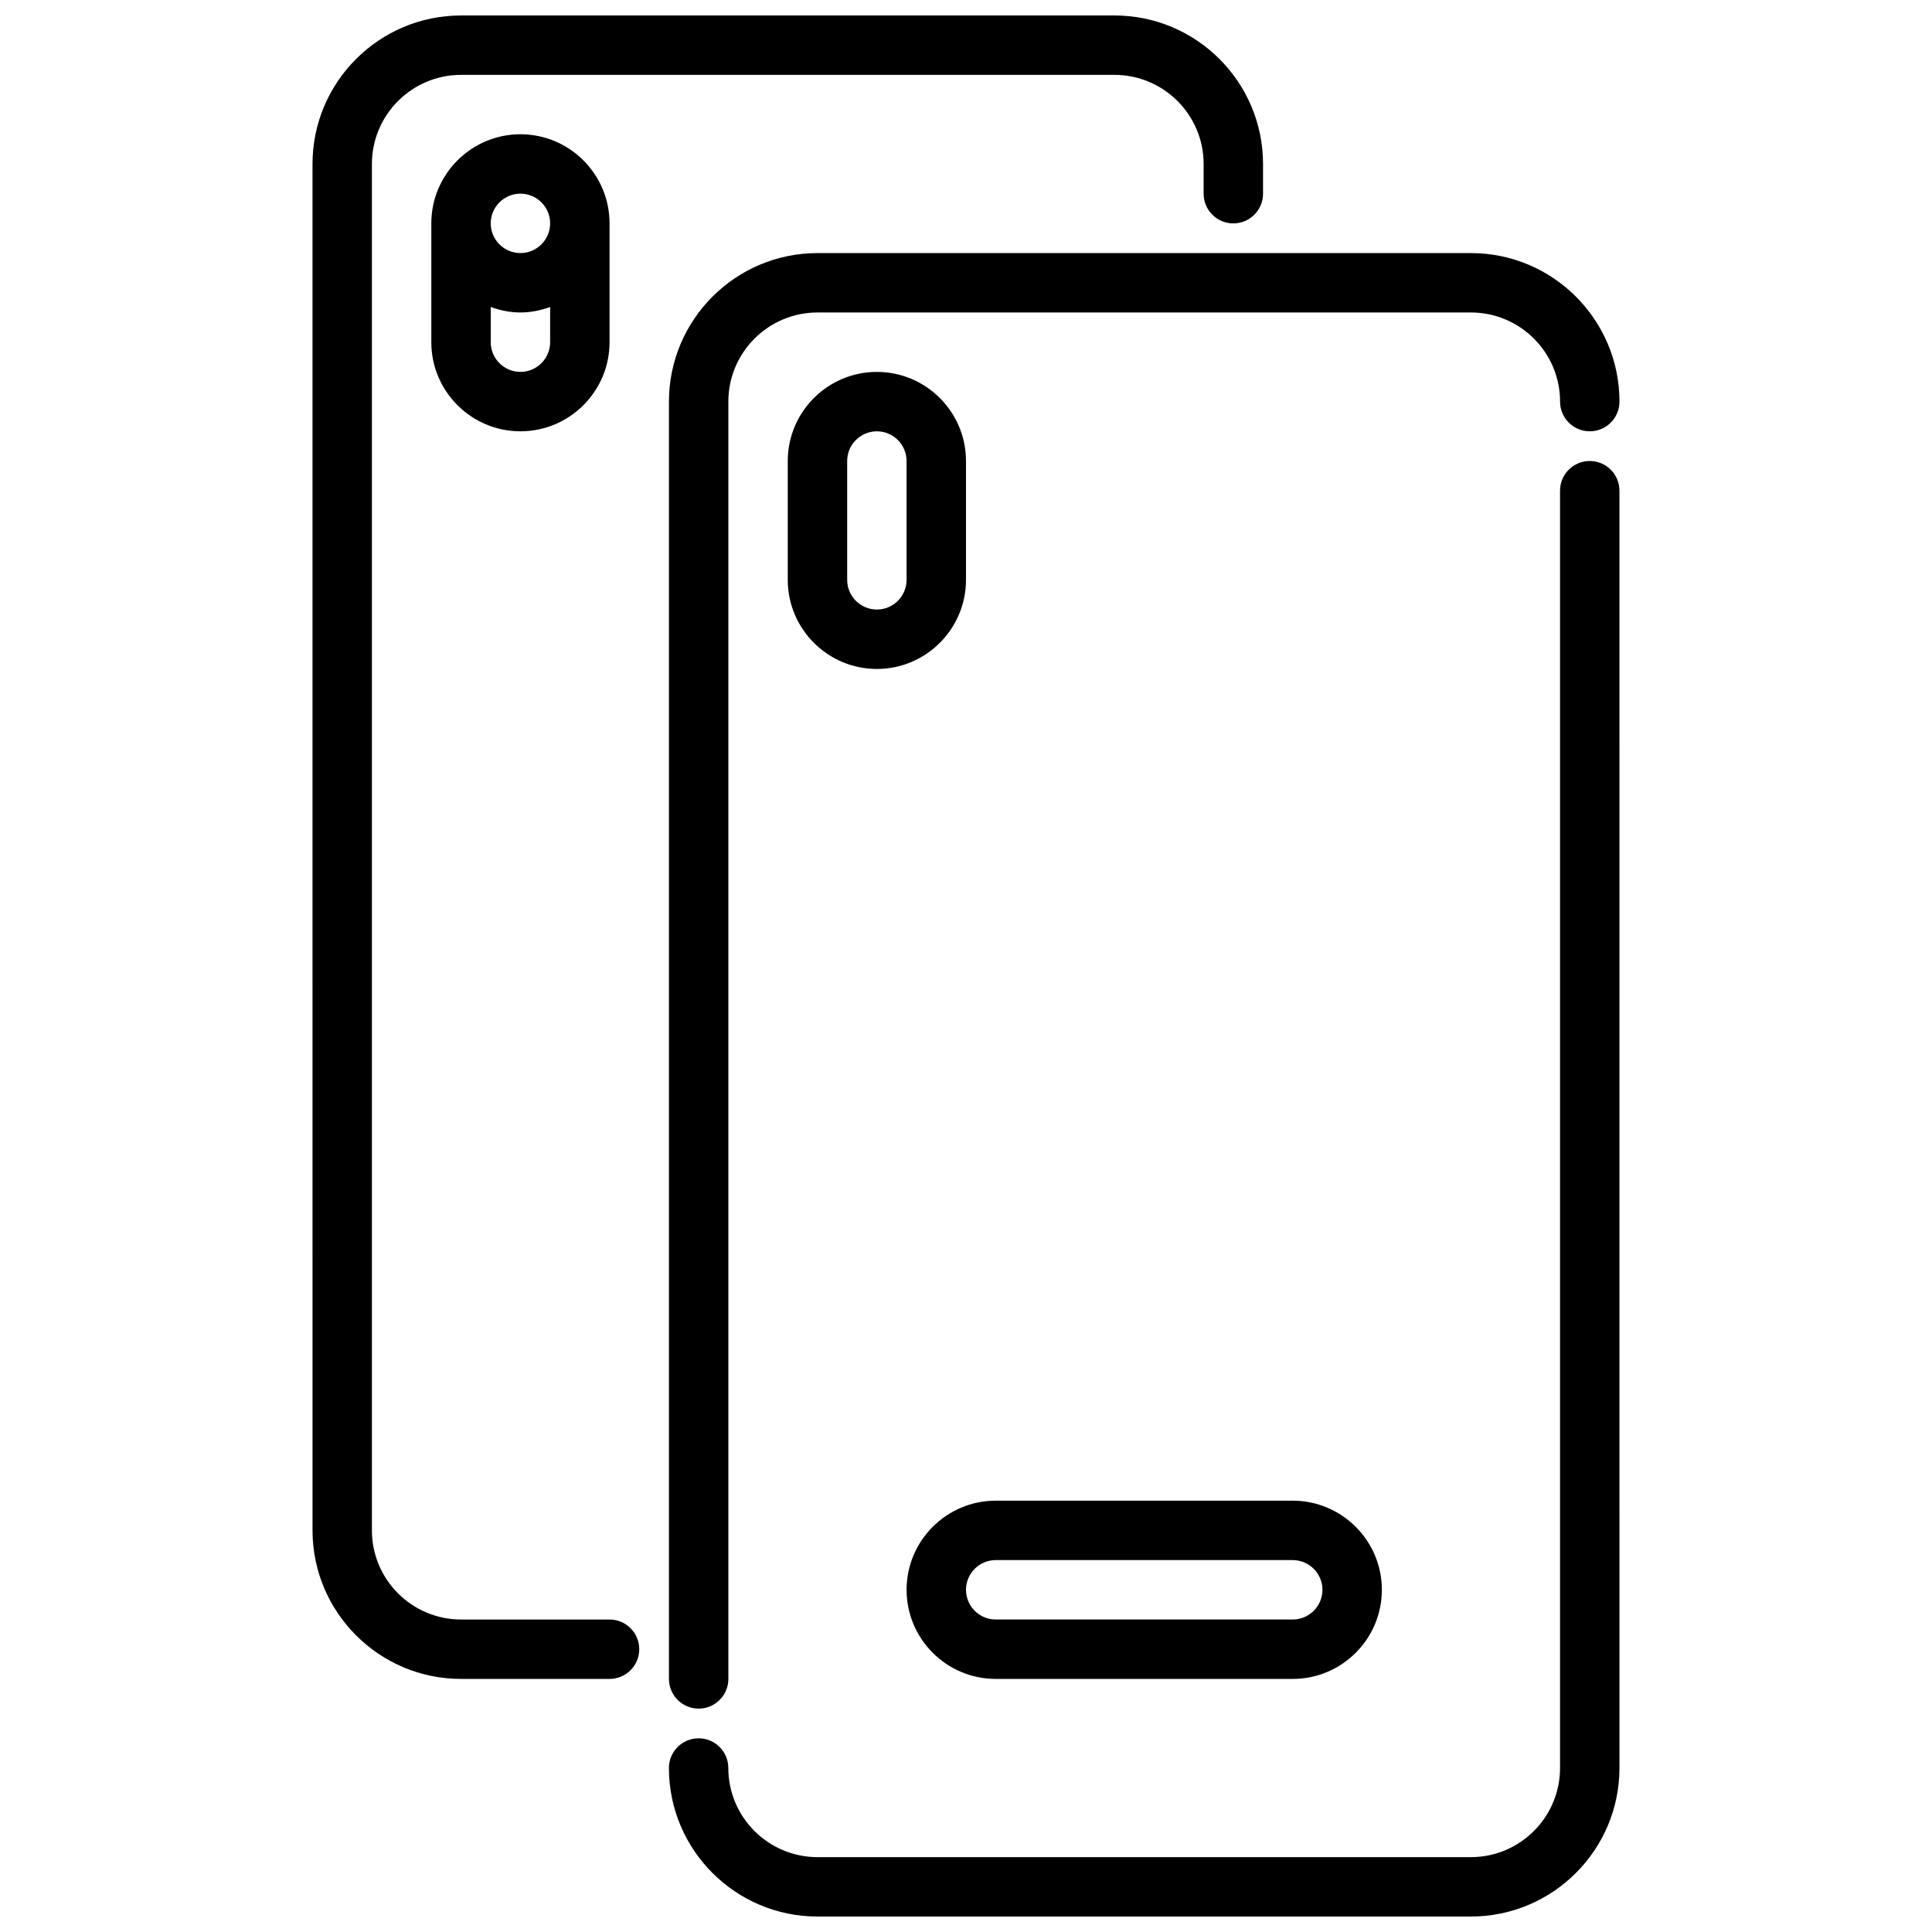
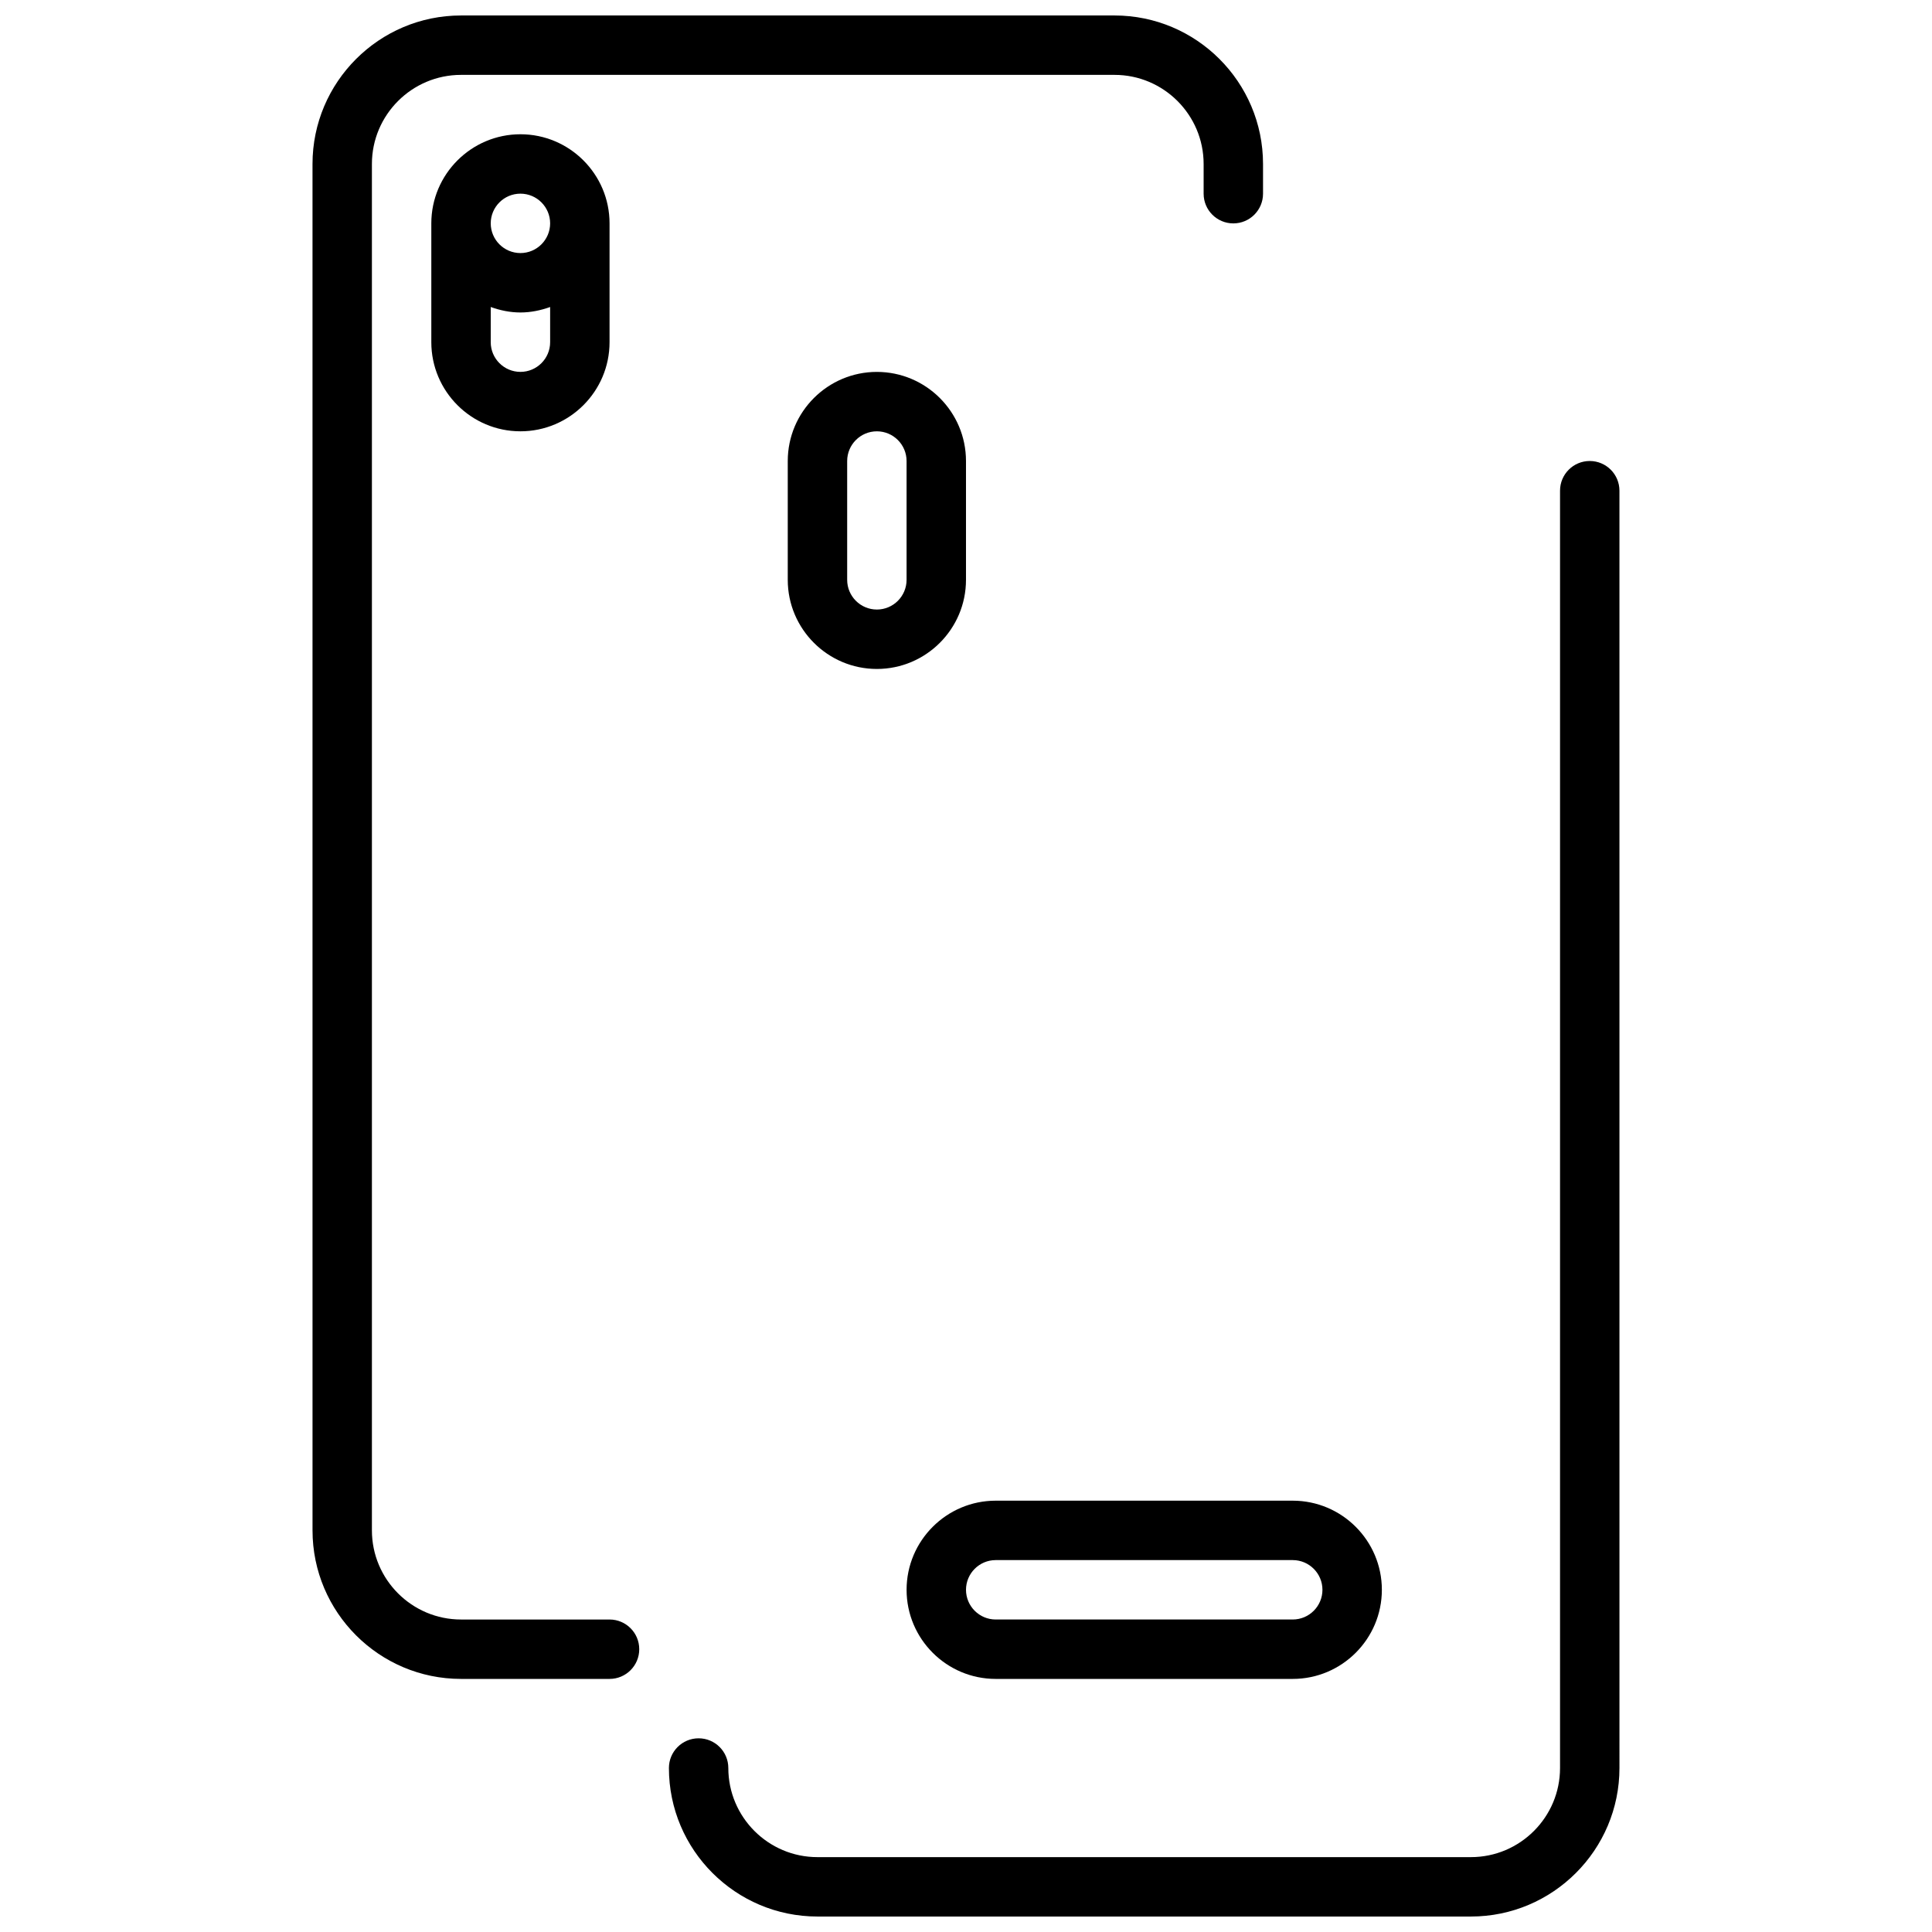
<svg xmlns="http://www.w3.org/2000/svg" width="800px" height="800px" version="1.1" viewBox="144 144 512 512">
  <defs>
    <clipPath id="b">
      <path d="m226 148.09h253v440.91h-253z" />
    </clipPath>
    <clipPath id="a">
      <path d="m321 266h253v385.9h-253z" />
    </clipPath>
  </defs>
  <g clip-path="url(#b)">
    <path d="m305.54 588.93h-39.359c-21.703 0-39.359-17.656-39.359-39.359l-0.004-362.11c0-21.703 17.656-39.359 39.359-39.359h173.18c21.703 0 39.359 17.656 39.359 39.359v7.871c0 4.344-3.519 7.871-7.871 7.871s-7.871-3.527-7.871-7.871v-7.871c0-13.02-10.598-23.617-23.617-23.617h-173.18c-13.02 0-23.617 10.598-23.617 23.617v362.11c0 13.02 10.598 23.617 23.617 23.617h39.359c4.352 0 7.871 3.527 7.871 7.871s-3.519 7.871-7.871 7.871z" />
  </g>
  <path d="m281.92 179.58c-13.02 0-23.617 10.598-23.617 23.617v31.488c0 13.02 10.598 23.617 23.617 23.617s23.617-10.598 23.617-23.617v-31.488c0-13.02-10.598-23.617-23.617-23.617zm0 15.742c4.344 0 7.871 3.535 7.871 7.871 0 4.336-3.527 7.871-7.871 7.871s-7.871-3.535-7.871-7.871c0-4.336 3.527-7.871 7.871-7.871zm0 47.23c-4.344 0-7.871-3.535-7.871-7.871v-9.32c2.473 0.883 5.102 1.449 7.871 1.449s5.398-0.566 7.871-1.449v9.32c0 4.336-3.527 7.871-7.871 7.871z" />
-   <path d="m329.15 596.8c-4.352 0-7.871-3.527-7.871-7.871v-338.5c0-21.703 17.656-39.359 39.359-39.359h173.18c21.703 0 39.359 17.656 39.359 39.359 0 4.344-3.519 7.871-7.871 7.871-4.352 0-7.871-3.527-7.871-7.871 0-13.02-10.598-23.617-23.617-23.617h-173.18c-13.02 0-23.617 10.598-23.617 23.617l0.004 338.5c0 4.344-3.519 7.871-7.871 7.871z" />
  <g clip-path="url(#a)">
    <path d="m533.82 651.9h-173.19c-21.703 0-39.359-17.656-39.359-39.359 0-4.344 3.519-7.871 7.871-7.871 4.352 0 7.871 3.527 7.871 7.871 0 13.02 10.598 23.617 23.617 23.617h173.18c13.02 0 23.617-10.598 23.617-23.617v-338.5c0-4.344 3.519-7.871 7.871-7.871 4.352 0 7.871 3.527 7.871 7.871l0.004 338.5c0 21.703-17.656 39.359-39.359 39.359z" />
  </g>
  <path d="m376.38 321.28c-13.02 0-23.617-10.598-23.617-23.617v-31.488c0-13.02 10.598-23.617 23.617-23.617 13.02 0 23.617 10.598 23.617 23.617v31.488c0 13.02-10.598 23.617-23.617 23.617zm0-62.977c-4.344 0-7.871 3.535-7.871 7.871v31.488c0 4.336 3.527 7.871 7.871 7.871s7.871-3.535 7.871-7.871v-31.488c0-4.336-3.527-7.871-7.871-7.871z" />
  <path d="m486.59 588.93h-78.719c-13.02 0-23.617-10.598-23.617-23.617 0-13.02 10.598-23.617 23.617-23.617h78.719c13.02 0 23.617 10.598 23.617 23.617 0 13.02-10.598 23.617-23.617 23.617zm-78.719-31.488c-4.344 0-7.871 3.535-7.871 7.871 0 4.336 3.527 7.871 7.871 7.871h78.719c4.344 0 7.871-3.535 7.871-7.871 0-4.336-3.527-7.871-7.871-7.871z" />
</svg>